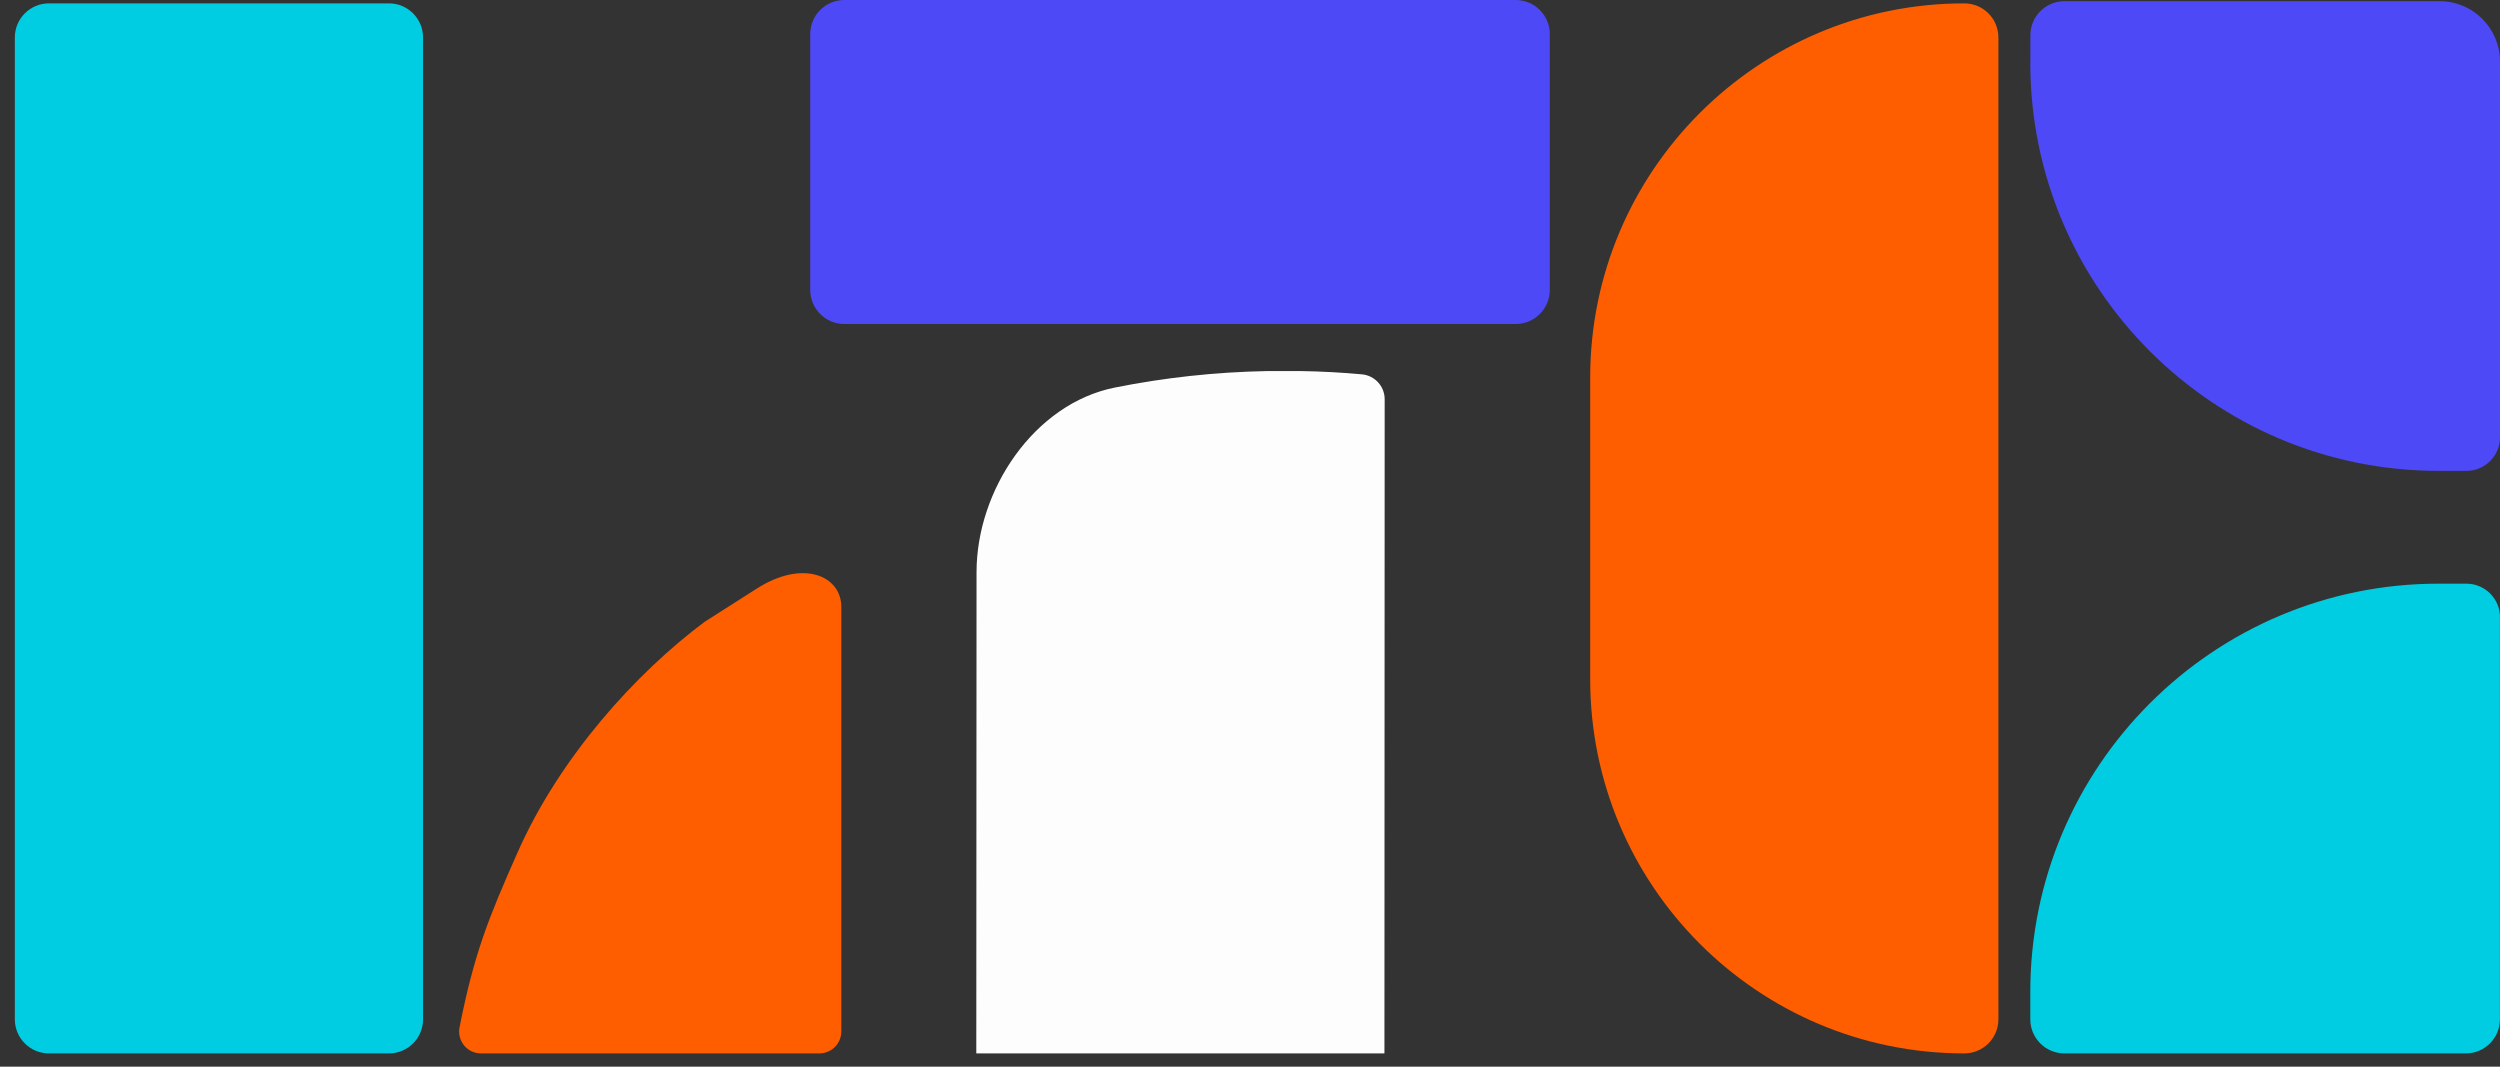
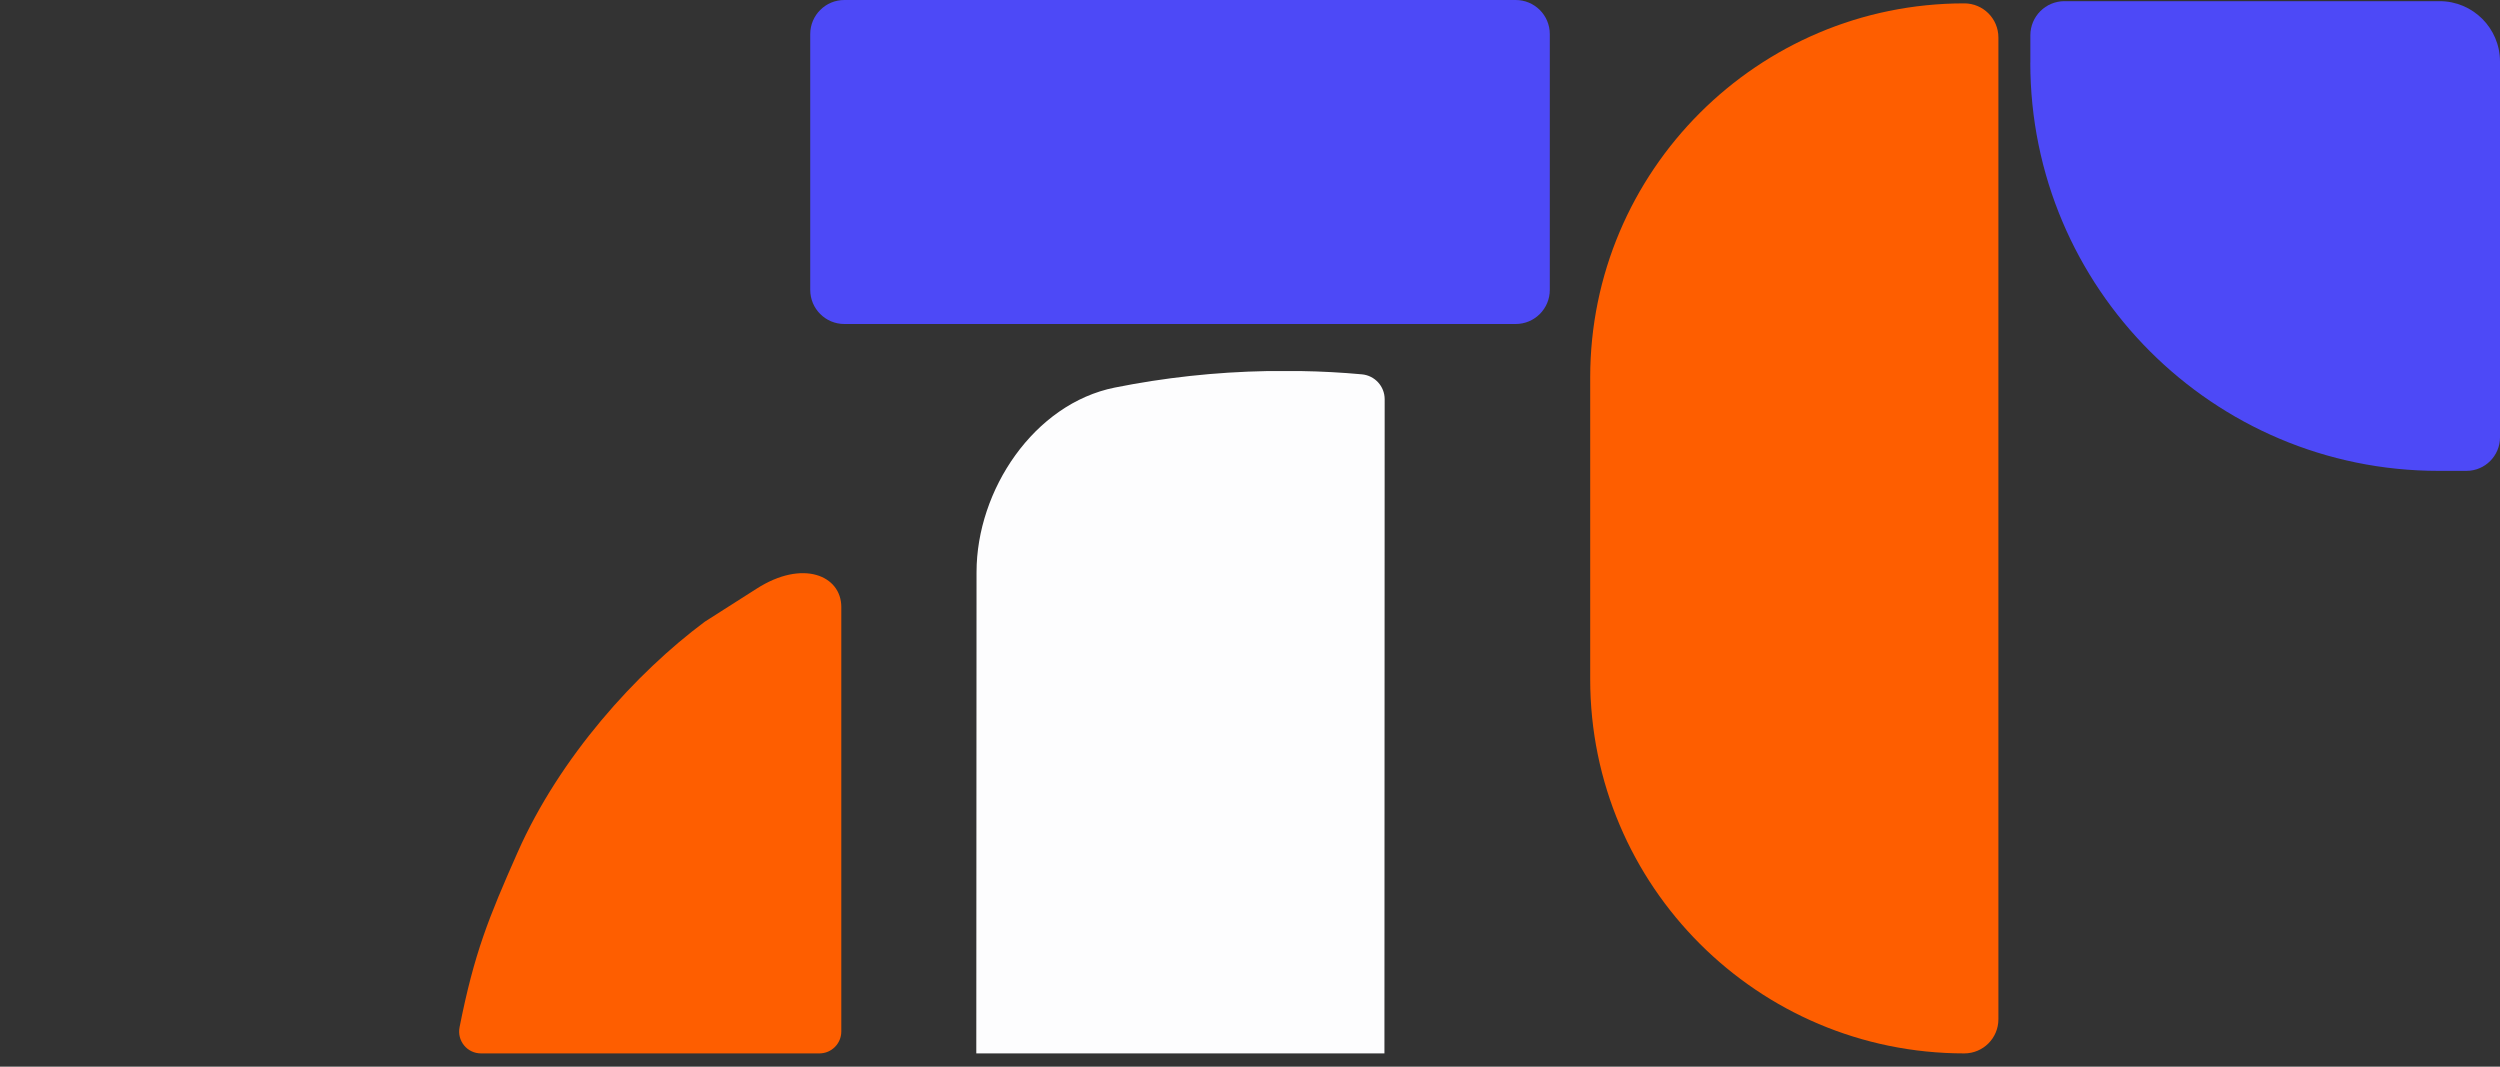
<svg xmlns="http://www.w3.org/2000/svg" width="75" height="32" viewBox="0 0 75 32" fill="none">
  <rect x="0" y="0" width="75" height="32" fill="#333333" stroke="none" />
-   <path d="M74.998 18.517V30.579C74.998 31.144 74.54 31.602 73.975 31.602H61.932C61.367 31.602 60.909 31.144 60.909 30.579V29.756C60.909 22.997 66.395 17.51 73.155 17.51H73.993C74.548 17.51 75 17.961 75 18.517H74.998Z" fill="#00CDE1" />
  <path d="M60.911 1.88V1.058C60.911 0.493 61.369 0.035 61.934 0.035H73.188C74.188 0.035 75 0.847 75 1.847V13.12C75 13.674 74.55 14.126 73.993 14.126H73.155C66.395 14.126 60.909 8.639 60.909 1.88H60.911Z" fill="#4D49F7" />
  <path d="M58.929 0.101C59.494 0.101 59.952 0.559 59.952 1.124V30.579C59.952 31.144 59.494 31.602 58.929 31.602C52.735 31.602 47.706 26.573 47.706 20.379V11.324C47.706 5.129 52.735 0.101 58.929 0.101Z" fill="#FE5E00" />
  <path d="M41.54 11.977L41.533 31.602H29.289L29.296 17.167C29.296 14.698 31.024 12.112 33.444 11.627C34.926 11.33 36.454 11.161 38.017 11.132H39.03C39.643 11.142 40.253 11.175 40.856 11.23C41.243 11.265 41.54 11.588 41.54 11.977Z" fill="#FDFDFE" />
  <path d="M46.494 8.697V1.023C46.494 0.458 46.036 0 45.471 0H25.33C24.765 0 24.307 0.458 24.307 1.023V8.697C24.307 9.262 24.765 9.72 25.33 9.72H45.471C46.036 9.72 46.494 9.262 46.494 8.697Z" fill="#4D49F7" />
  <path d="M25.239 18.206V30.945C25.239 31.308 24.945 31.602 24.583 31.602H14.429C14.014 31.602 13.705 31.222 13.787 30.815C14.225 28.605 14.651 27.551 15.527 25.573C16.796 22.705 19.087 20.183 21.144 18.651L22.696 17.662C24.081 16.772 25.239 17.266 25.239 18.208V18.206Z" fill="#FE5E00" />
-   <path d="M11.669 0.101H1.468C0.903 0.101 0.445 0.559 0.445 1.124V30.579C0.445 31.144 0.903 31.602 1.468 31.602H11.669C12.234 31.602 12.691 31.144 12.691 30.579V1.124C12.691 0.559 12.234 0.101 11.669 0.101Z" fill="#00CDE1" />
</svg>